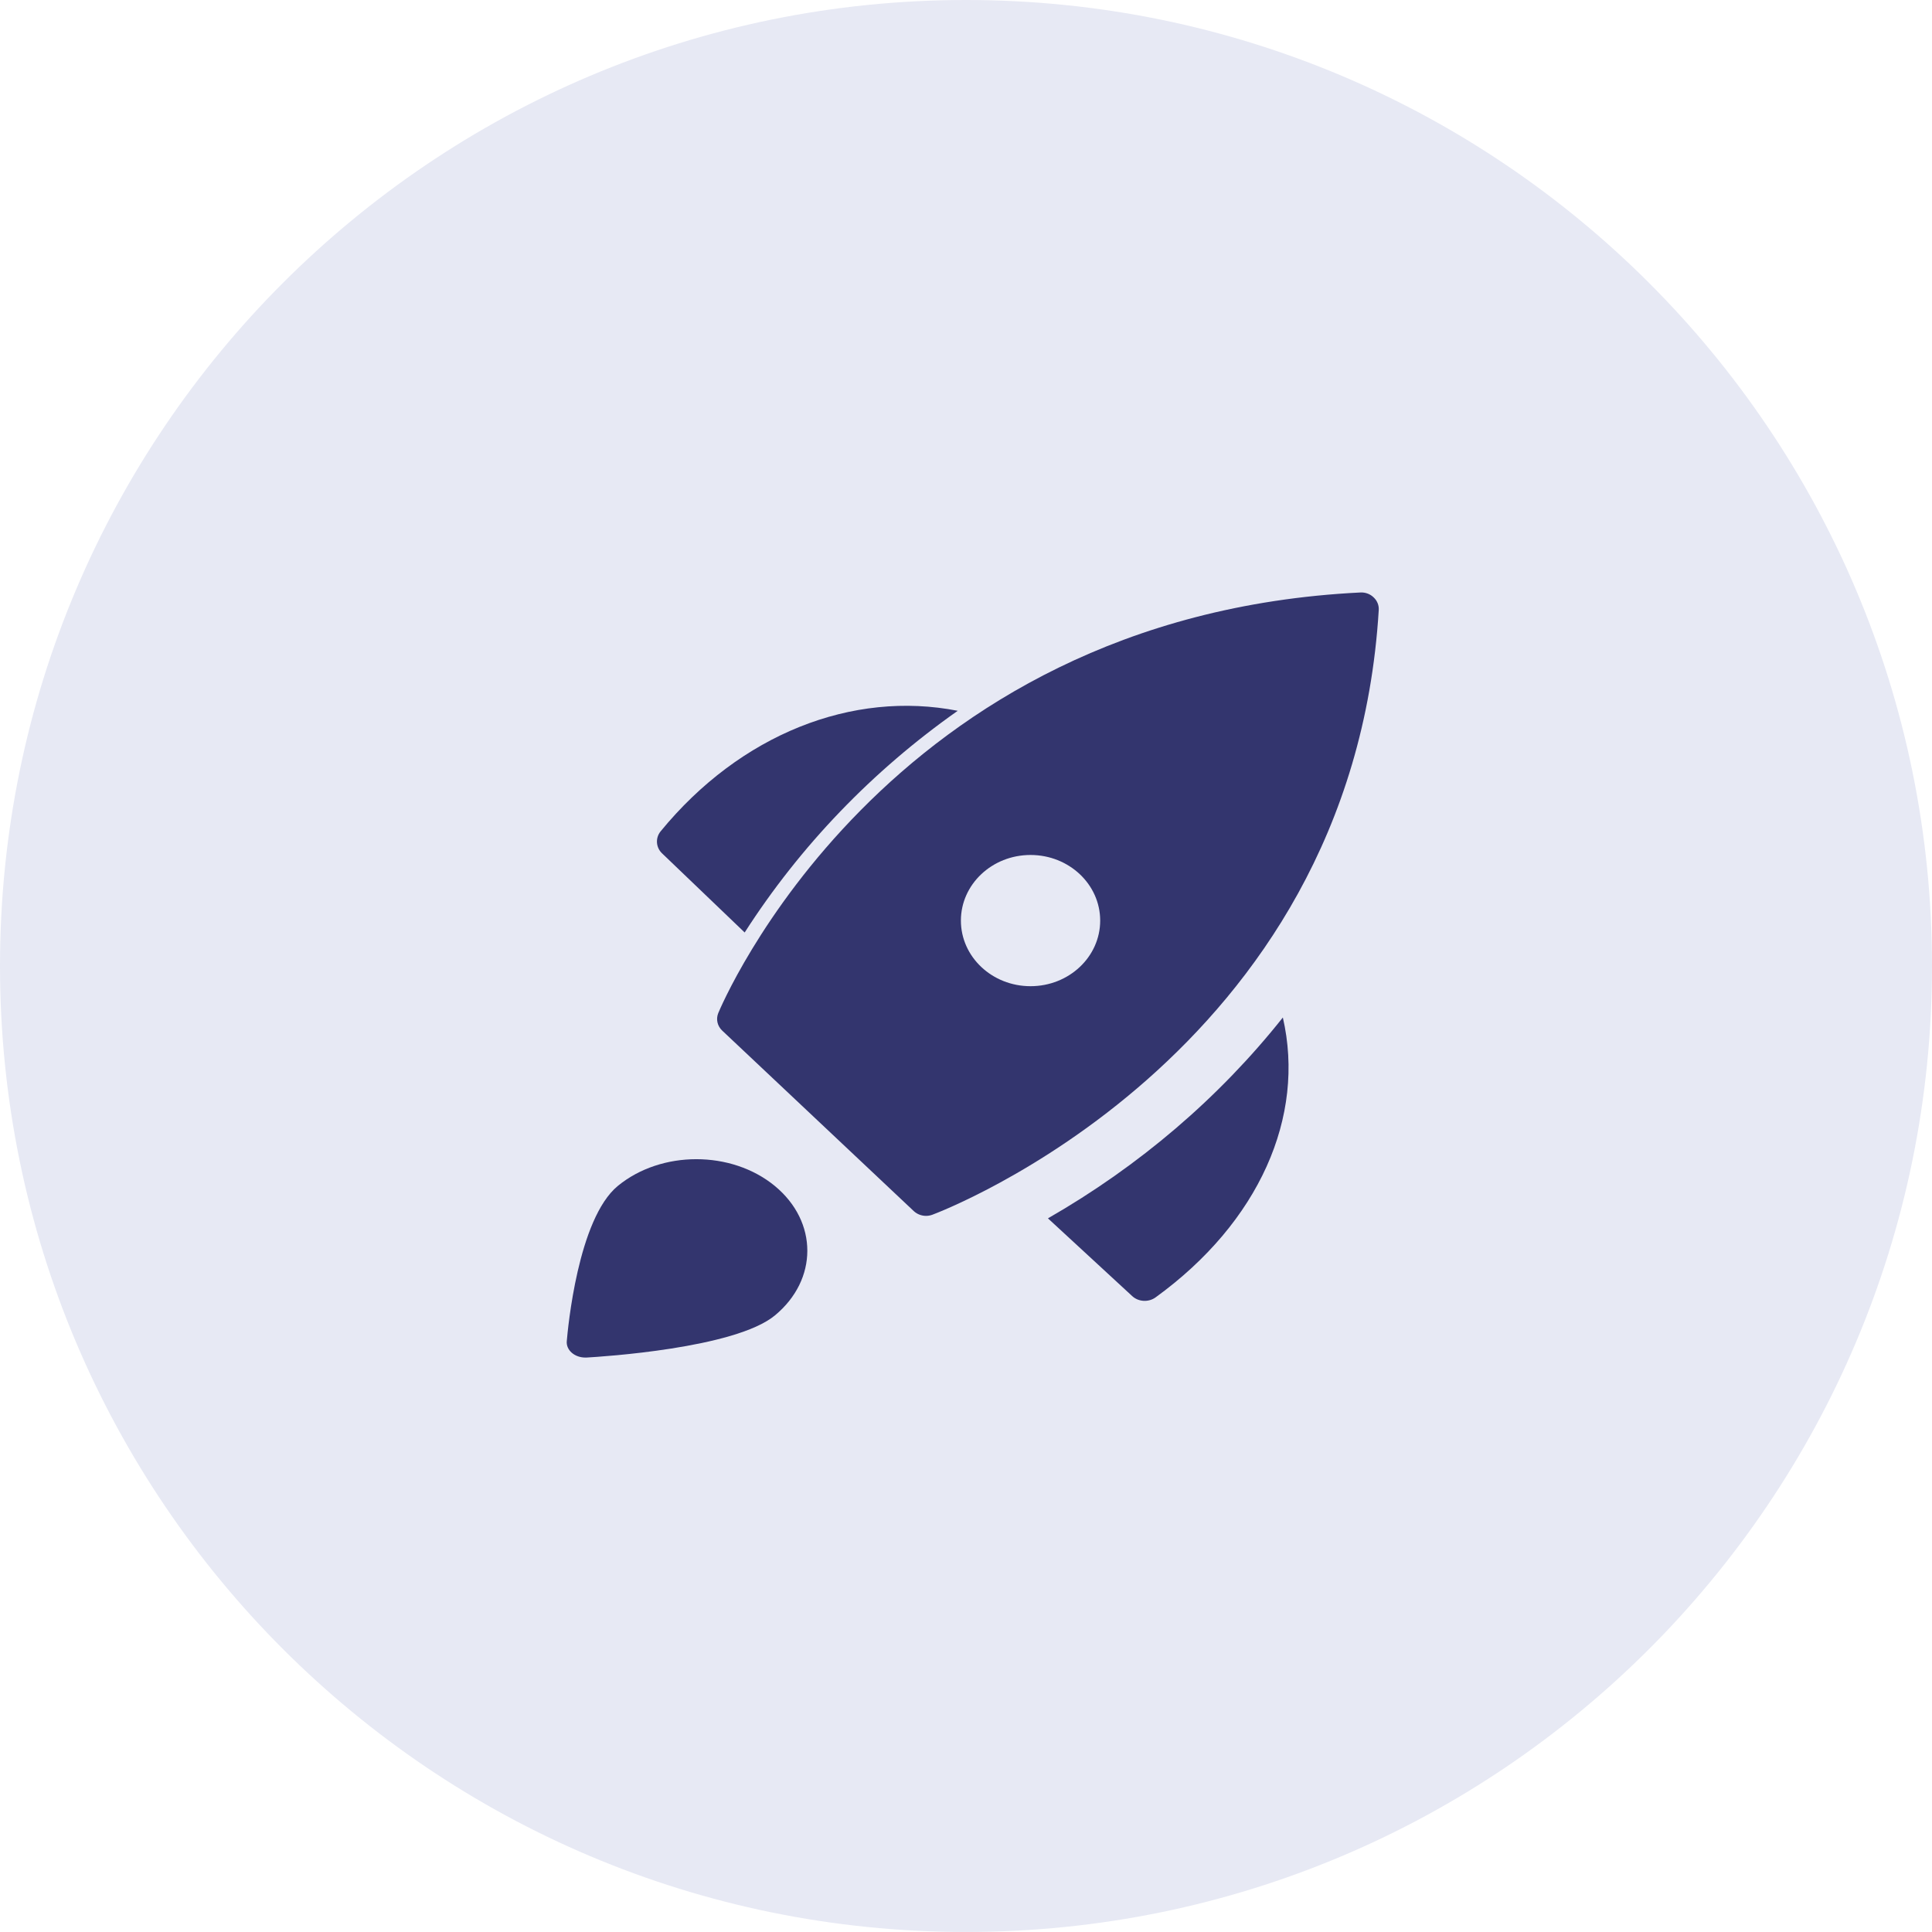
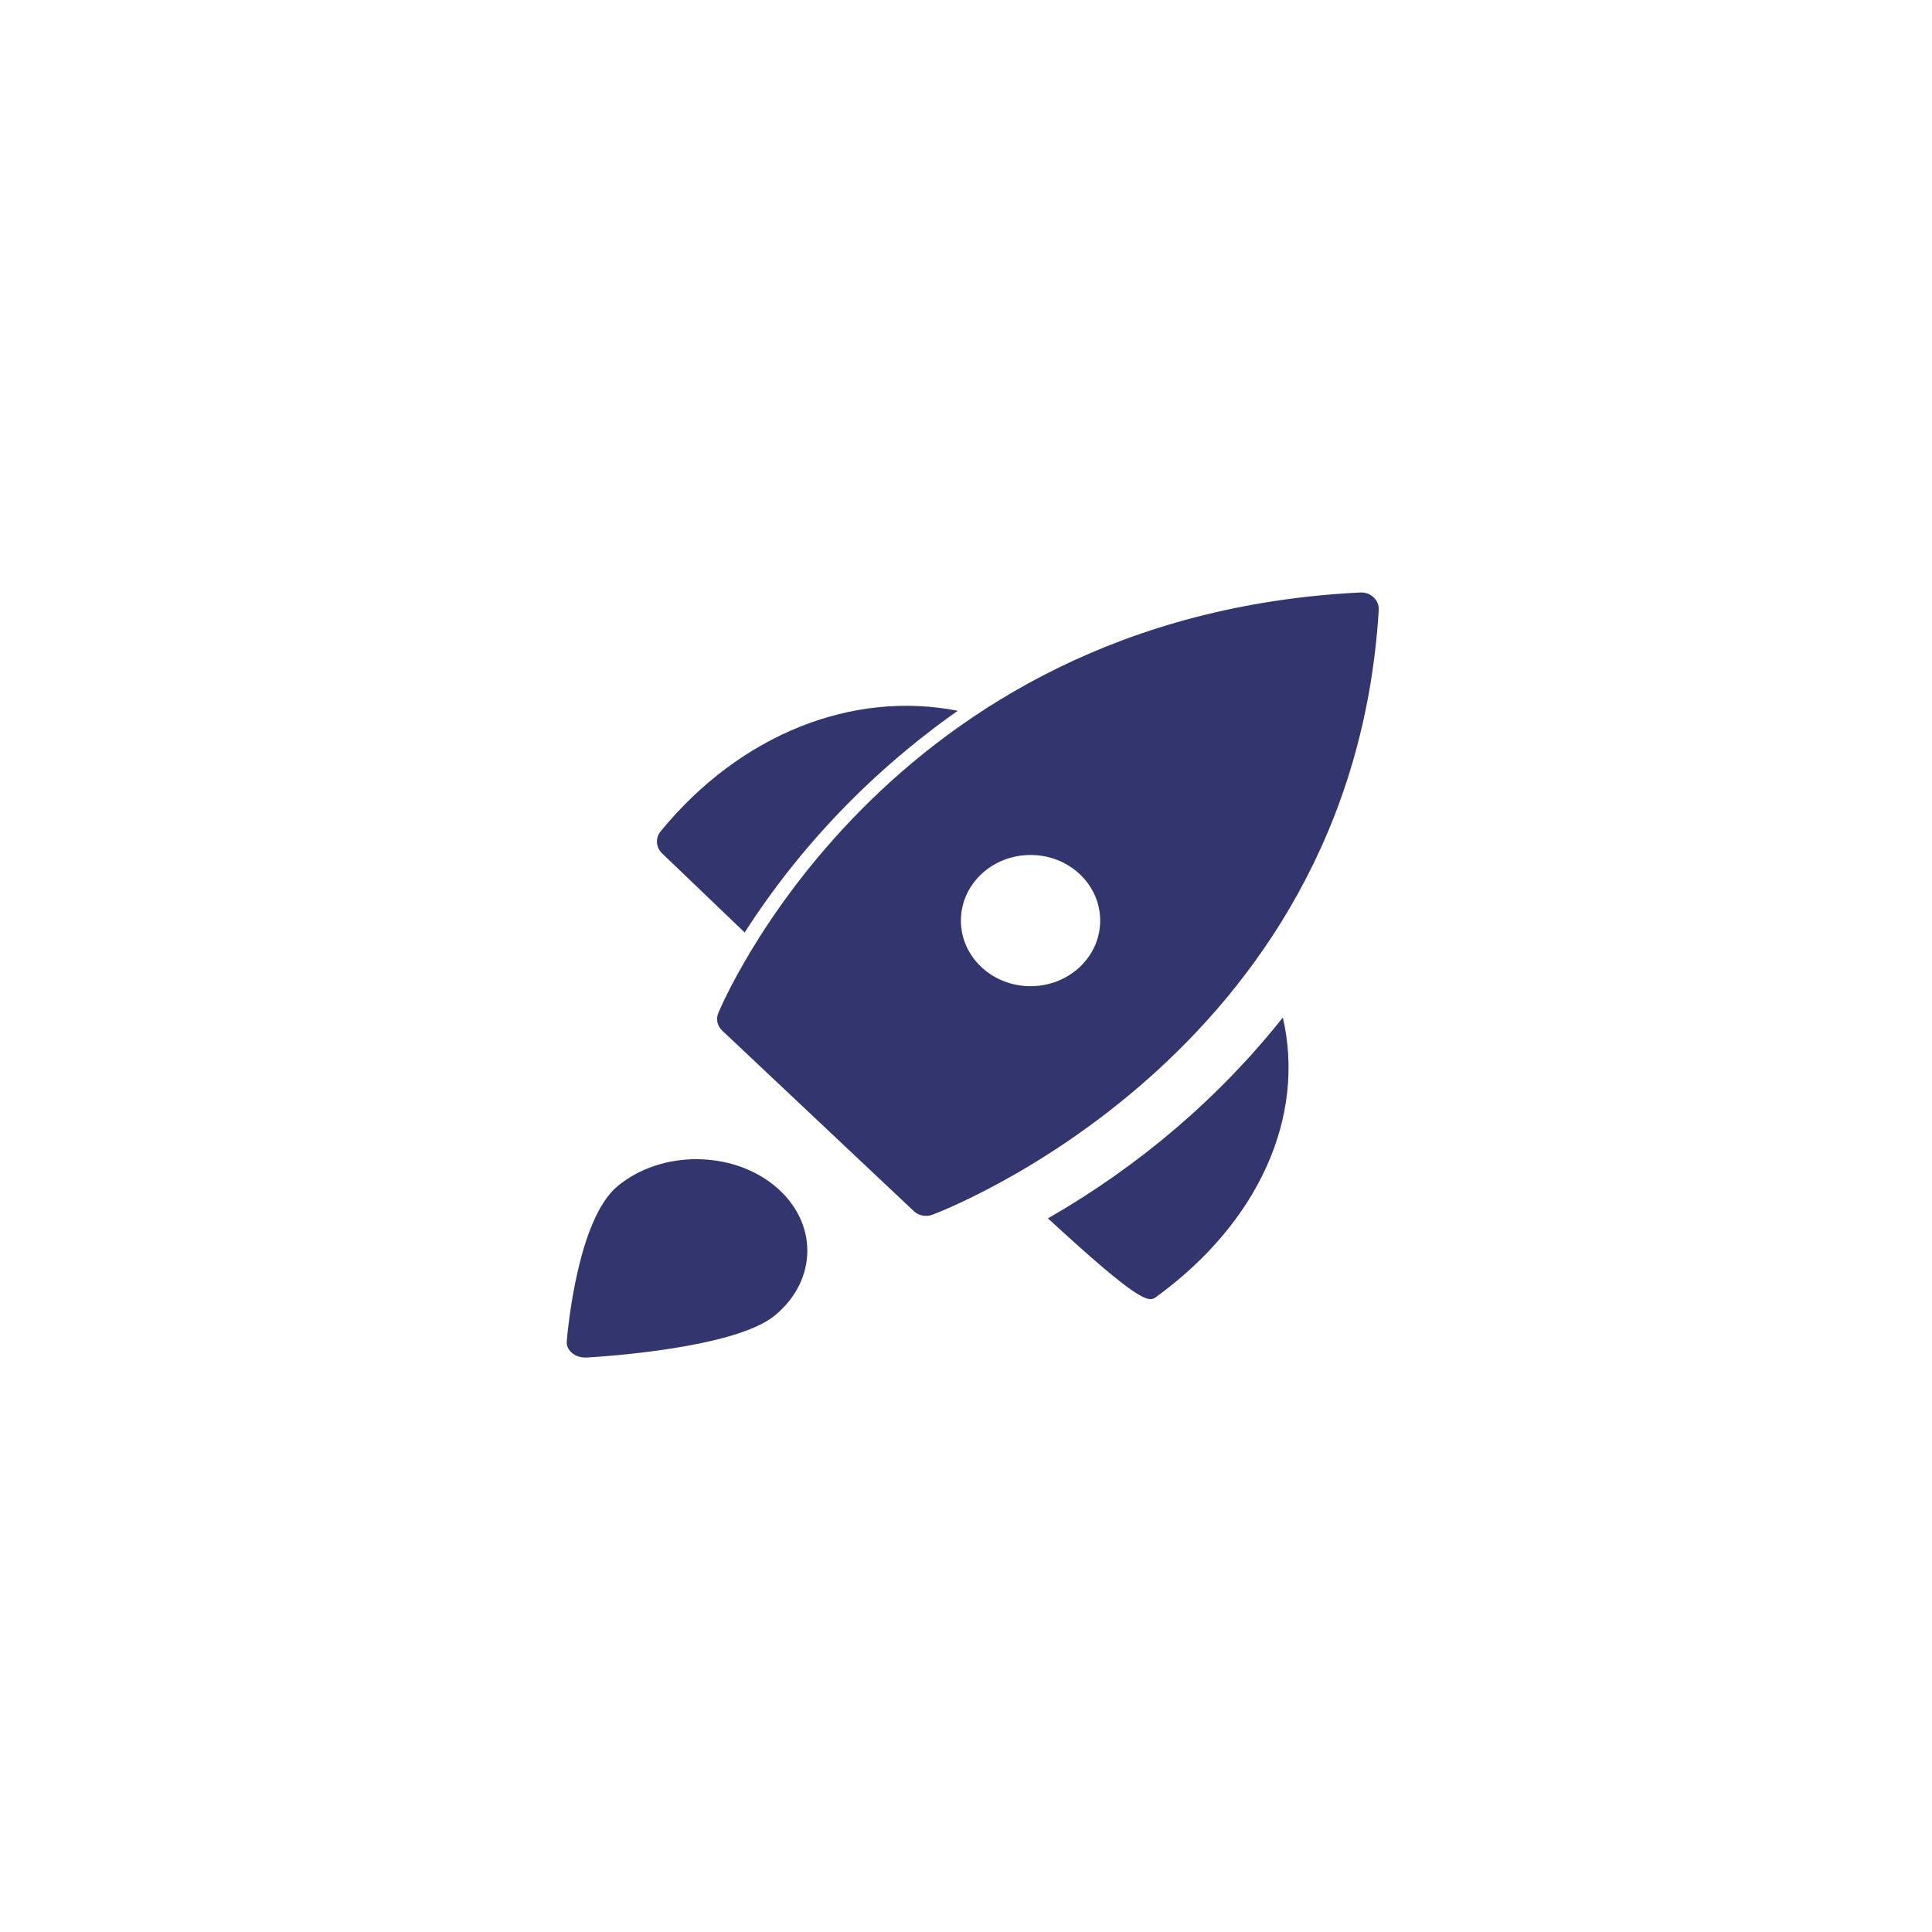
<svg xmlns="http://www.w3.org/2000/svg" width="75" height="75" viewBox="0 0 75 75" fill="none">
-   <path fill-rule="evenodd" clip-rule="evenodd" d="M37.5 74.999C58.211 74.999 75 58.21 75 37.499C75 16.789 58.211 -0 37.5 -0C16.789 -0 0 16.789 0 37.499C0 58.21 16.789 74.999 37.5 74.999Z" fill="#E7E9F4" />
  <path d="M37.179 27.593C33.093 26.792 28.739 28.499 25.647 32.27C25.436 32.527 25.459 32.895 25.7 33.126L28.908 36.199C31.059 32.846 33.867 29.924 37.179 27.593Z" fill="#33356E" />
-   <path d="M40.681 47.296L43.953 50.315C44.198 50.541 44.587 50.562 44.86 50.364C48.879 47.451 50.688 43.344 49.8 39.499C47.328 42.613 44.233 45.259 40.681 47.296V47.296Z" fill="#33356E" />
+   <path d="M40.681 47.296C44.198 50.541 44.587 50.562 44.86 50.364C48.879 47.451 50.688 43.344 49.8 39.499C47.328 42.613 44.233 45.259 40.681 47.296V47.296Z" fill="#33356E" />
  <path fill-rule="evenodd" clip-rule="evenodd" d="M52.812 23C53.005 22.99 53.193 23.06 53.326 23.192C53.461 23.319 53.533 23.494 53.523 23.674C52.474 41.069 36.355 47.098 36.191 47.157C36.114 47.185 36.032 47.2 35.949 47.2C35.77 47.2 35.598 47.132 35.471 47.013L28.036 40.008C27.848 39.831 27.788 39.567 27.881 39.333C27.944 39.179 34.264 23.913 52.812 23ZM37.302 35.737C37.302 37.144 38.512 38.284 40.005 38.284C41.499 38.284 42.709 37.144 42.709 35.737C42.709 34.33 41.499 33.19 40.005 33.19C38.512 33.19 37.302 34.33 37.302 35.737Z" fill="#33356E" />
  <path d="M30.079 46.039C28.395 44.653 25.667 44.653 23.982 46.039C22.433 47.316 22.043 51.585 22.002 52.067C21.988 52.231 22.058 52.392 22.194 52.512C22.33 52.632 22.521 52.7 22.72 52.7H22.768C23.354 52.666 28.53 52.344 30.079 51.067C31.761 49.678 31.761 47.428 30.079 46.039Z" fill="#33356E" />
</svg>